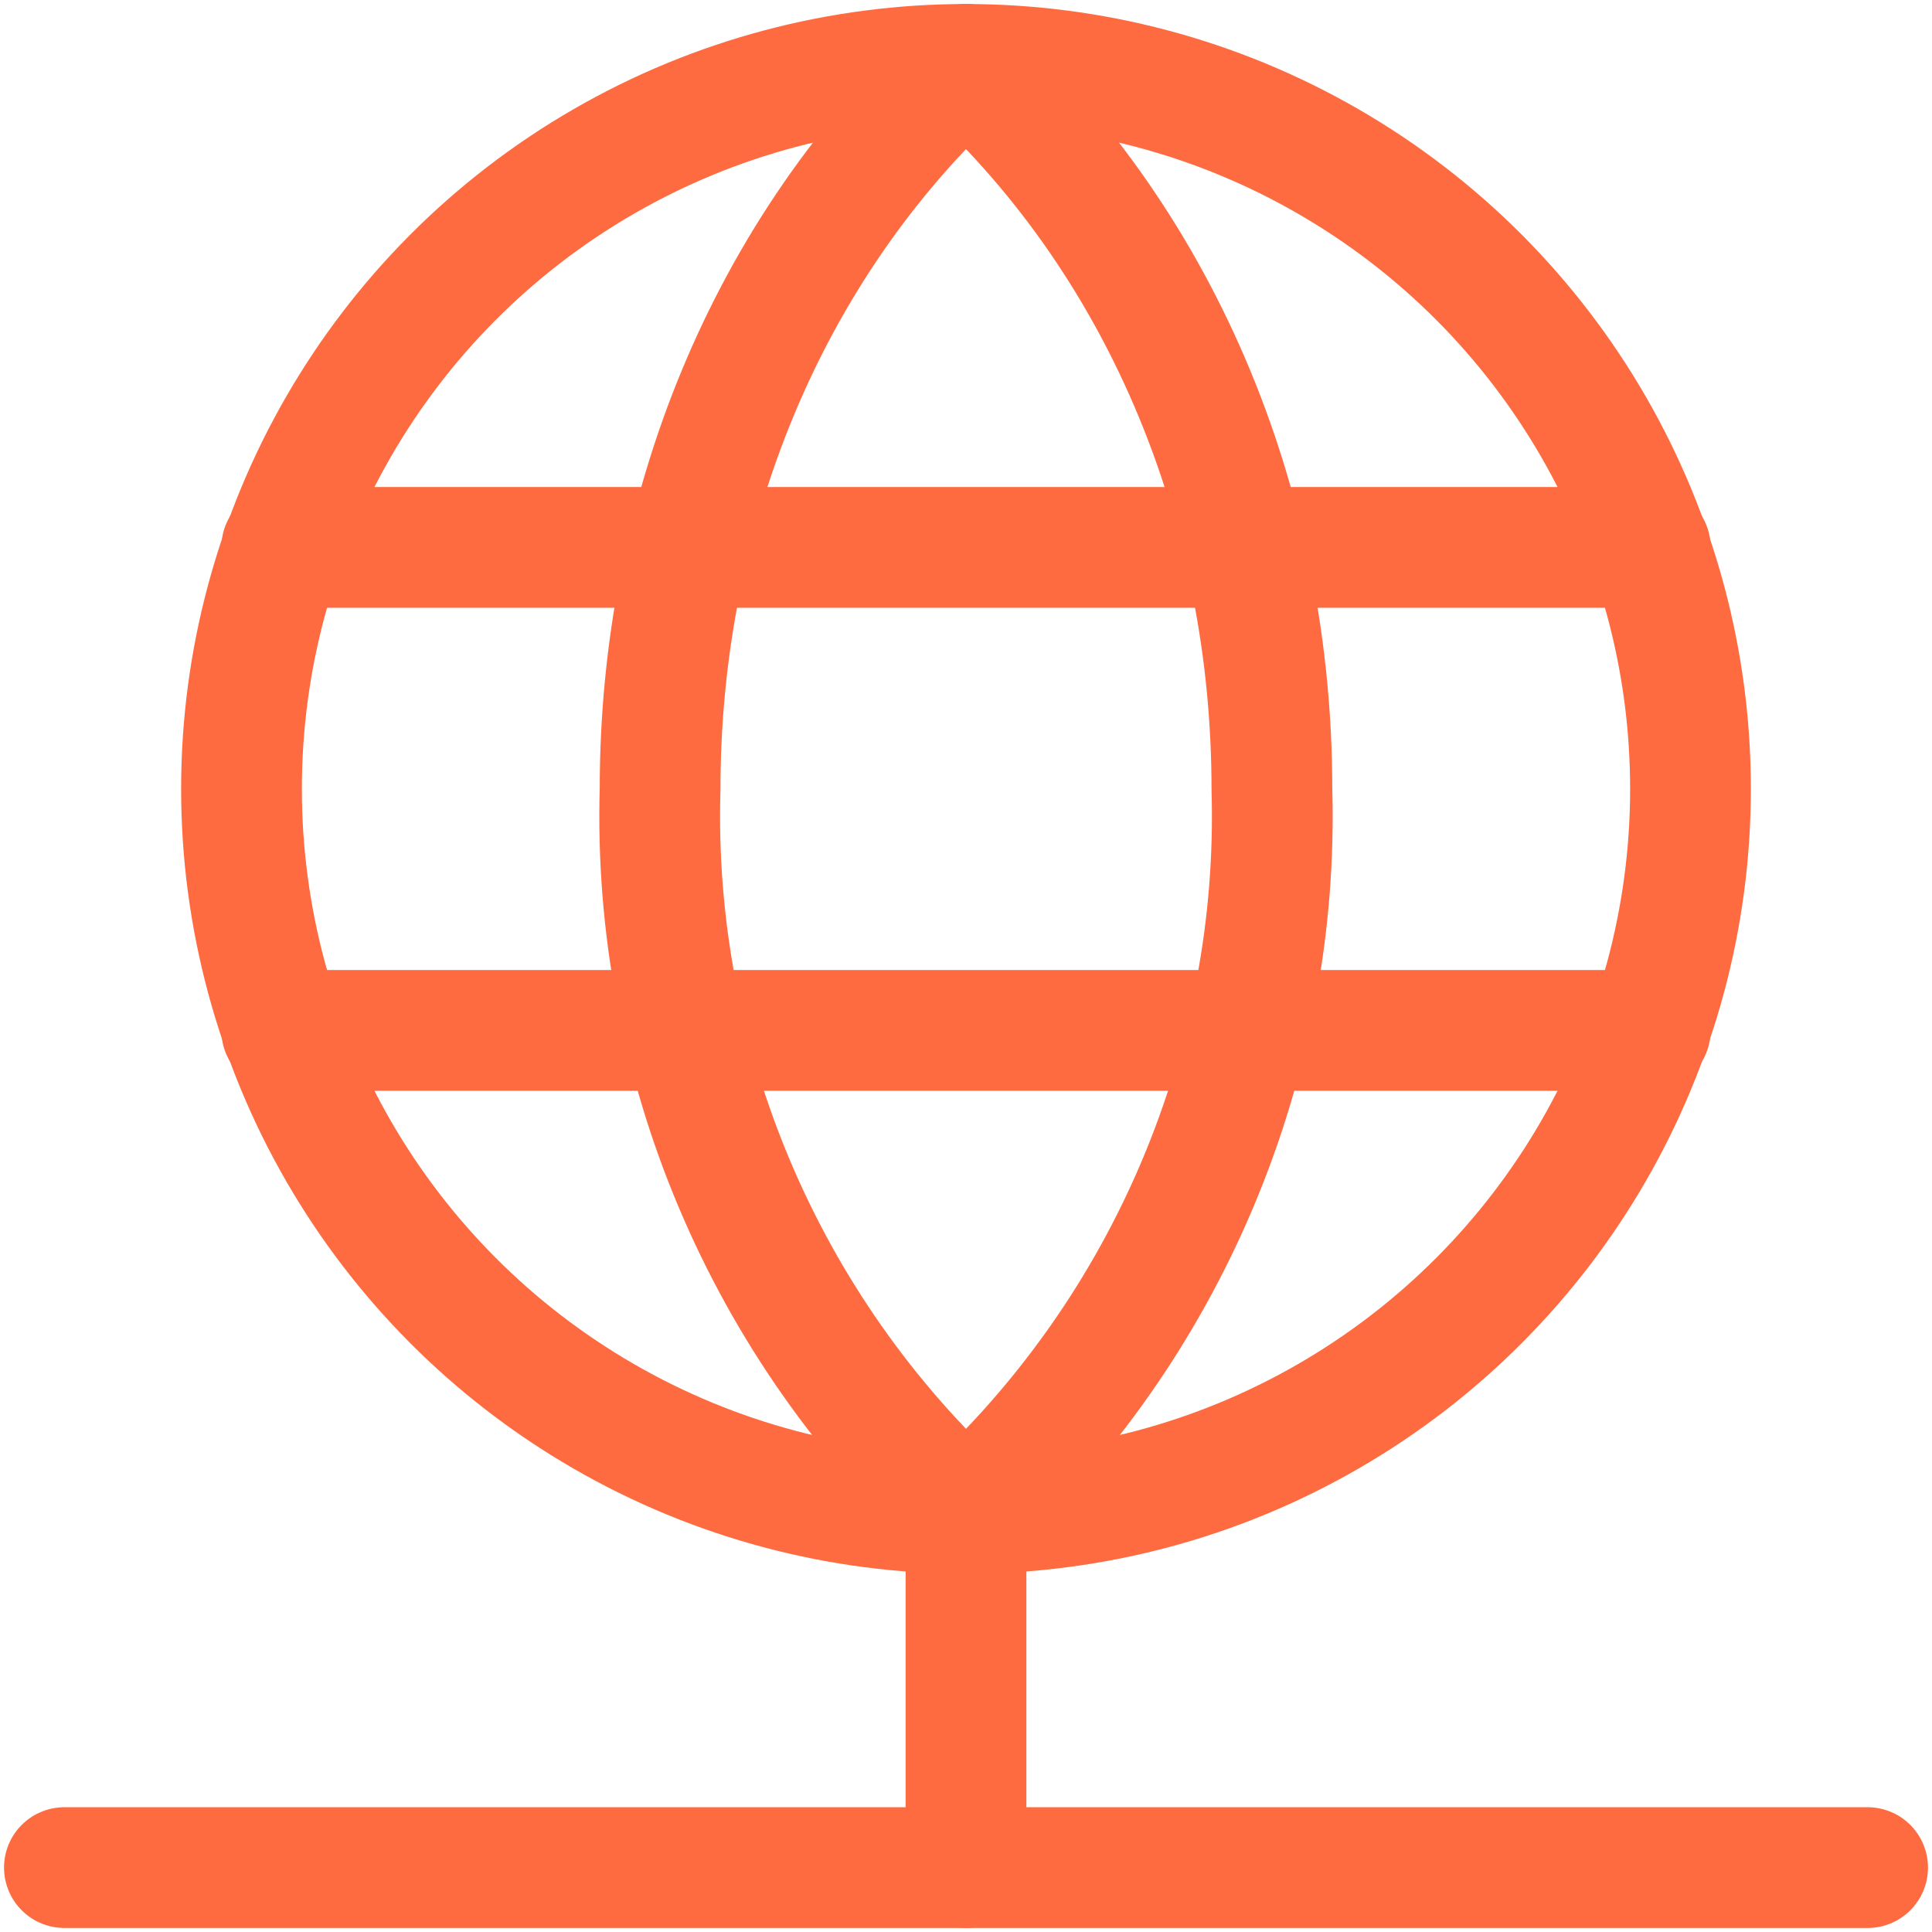
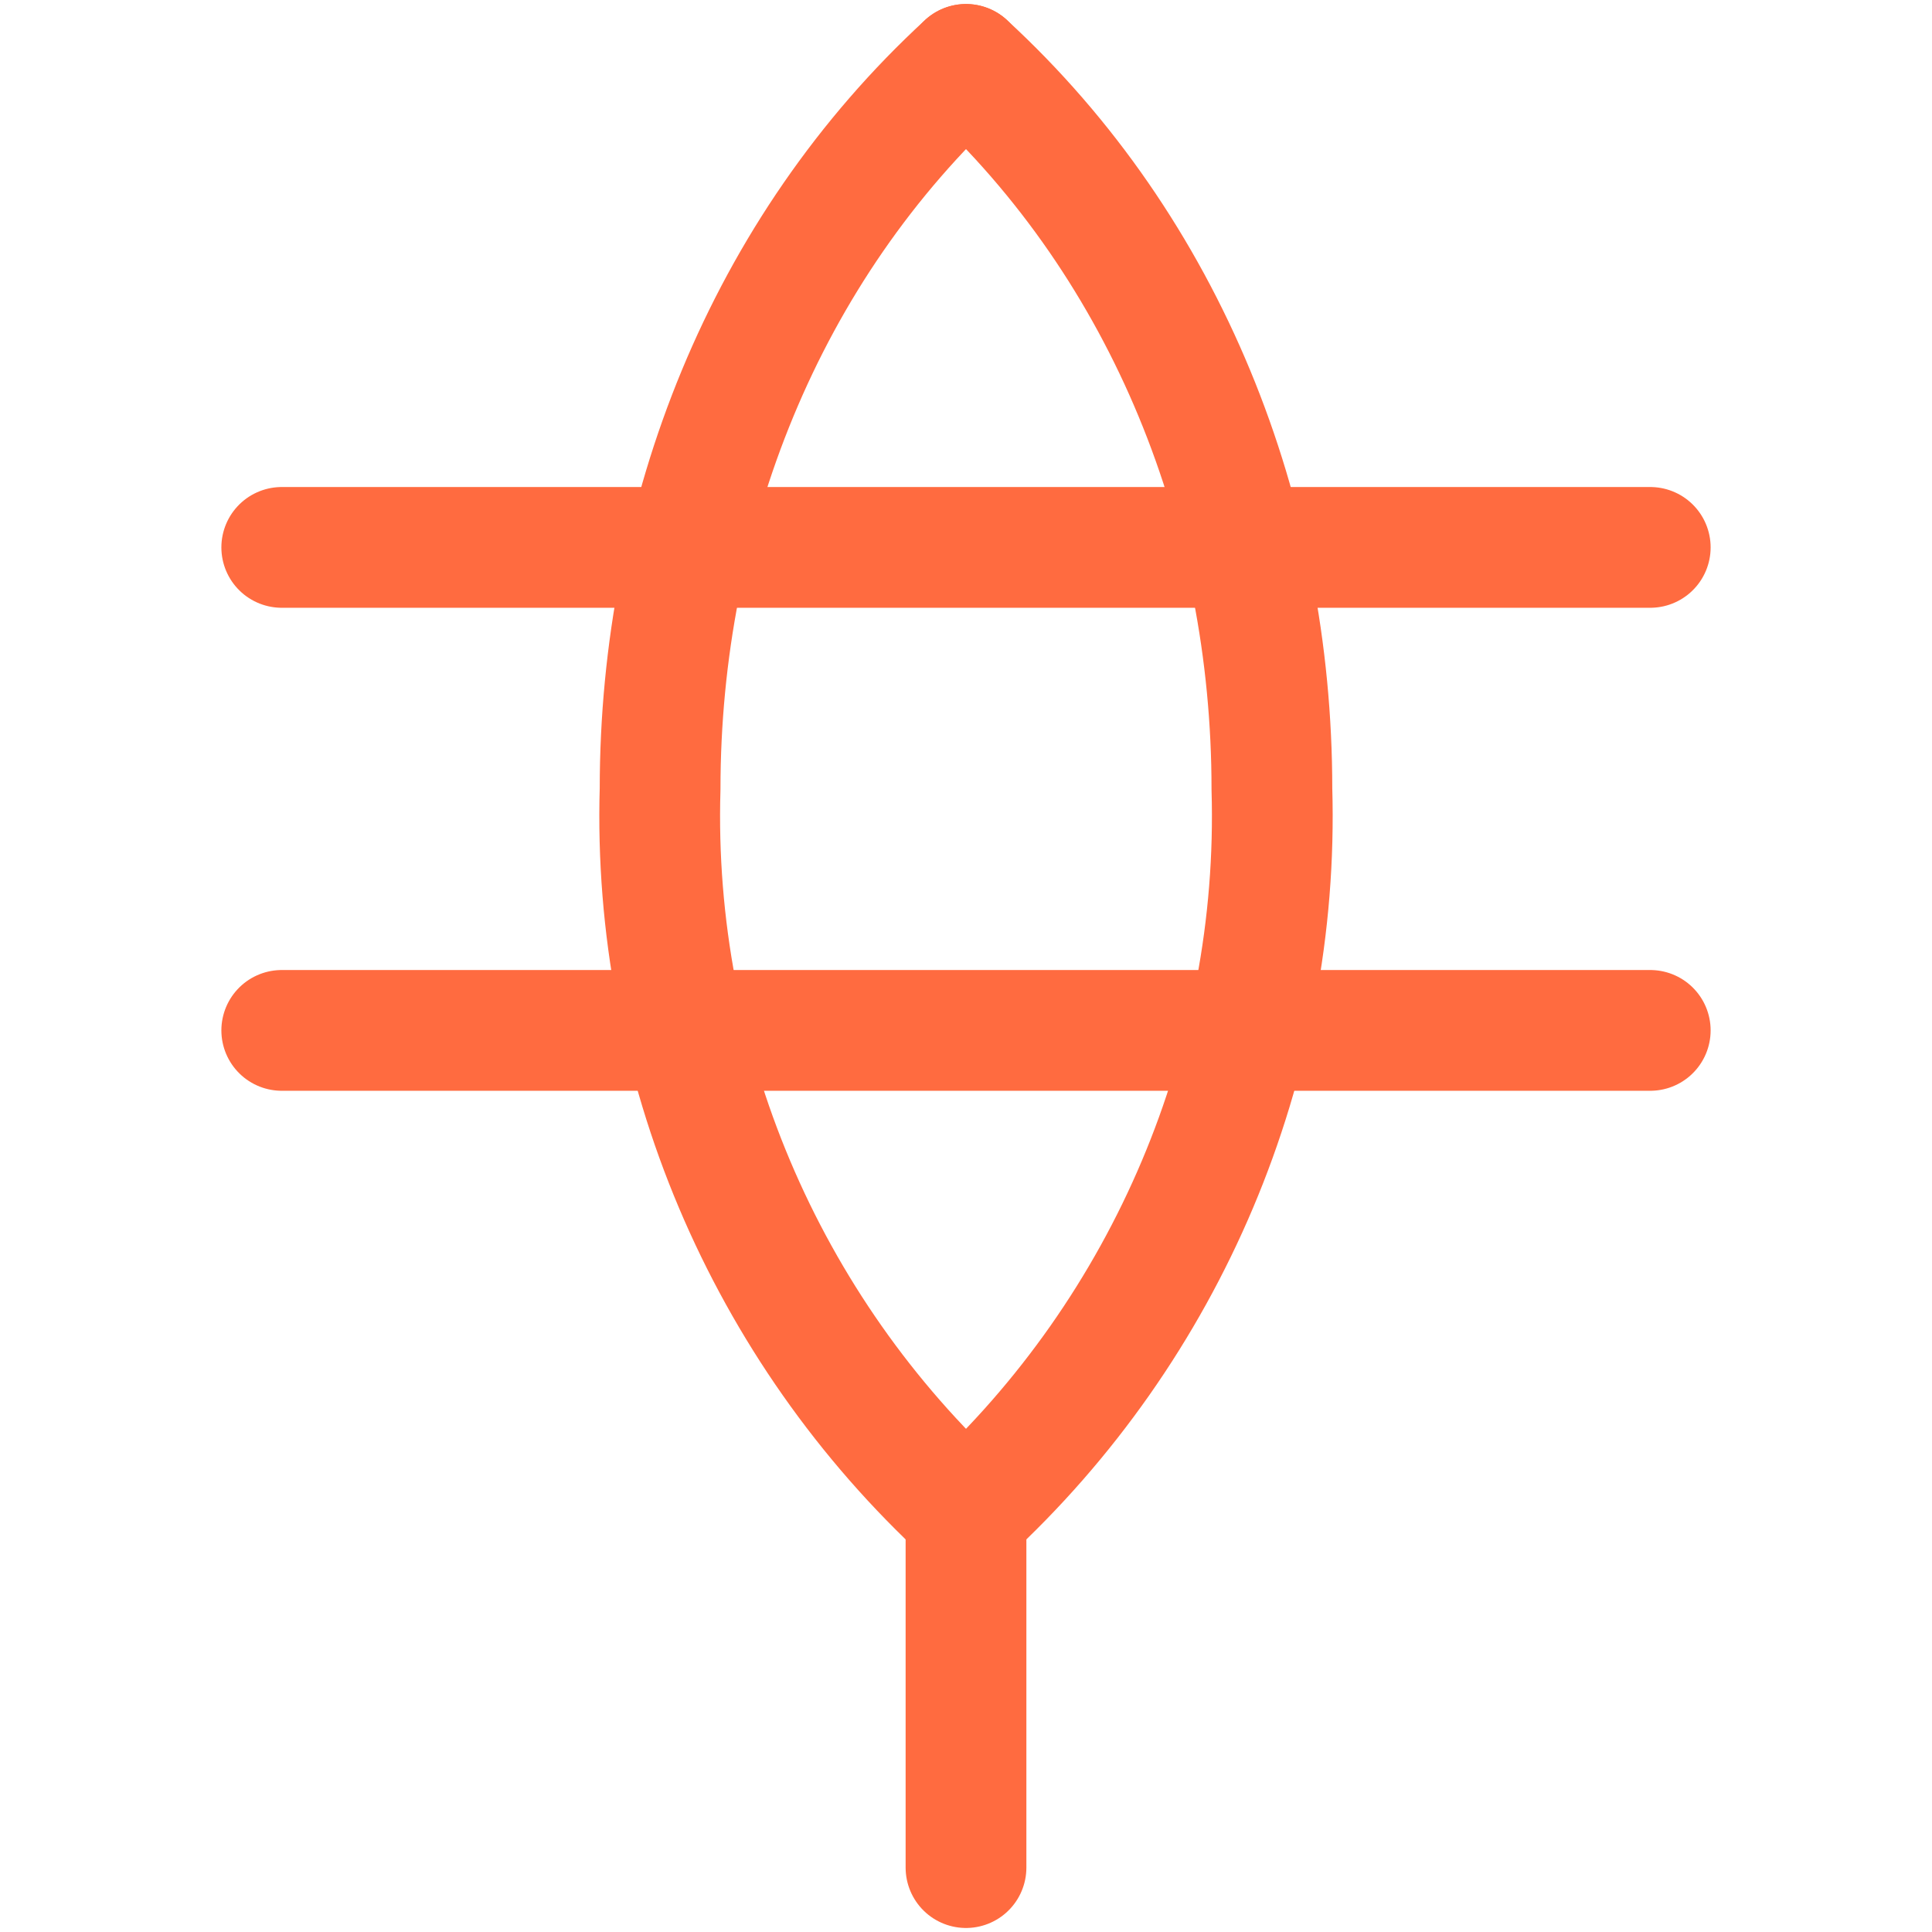
<svg xmlns="http://www.w3.org/2000/svg" version="1.1" id="Layer_1" x="0px" y="0px" viewBox="0 0 24 24" style="enable-background:new 0 0 24 24;" xml:space="preserve">
  <style type="text/css">
	.st0{fill:none;stroke:#FF6B40;stroke-width:1.5;stroke-linecap:round;stroke-linejoin:round;}
</style>
-   <circle class="st0" cx="12" cy="9.8" r="9" />
-   <line class="st0" x1="0.8" y1="23.2" x2="23.2" y2="23.2" />
  <line class="st0" x1="12" y1="18.8" x2="12" y2="23.2" />
  <path class="st0" d="M12,0.8c-2.5,2.3-3.8,5.6-3.8,9c-0.1,3.4,1.3,6.7,3.8,9" />
  <path class="st0" d="M12,0.8c2.5,2.3,3.8,5.6,3.8,9c0.1,3.4-1.3,6.7-3.8,9" />
  <line class="st0" x1="3.5" y1="6.8" x2="20.5" y2="6.8" />
  <line class="st0" x1="3.5" y1="12.8" x2="20.5" y2="12.8" />
</svg>